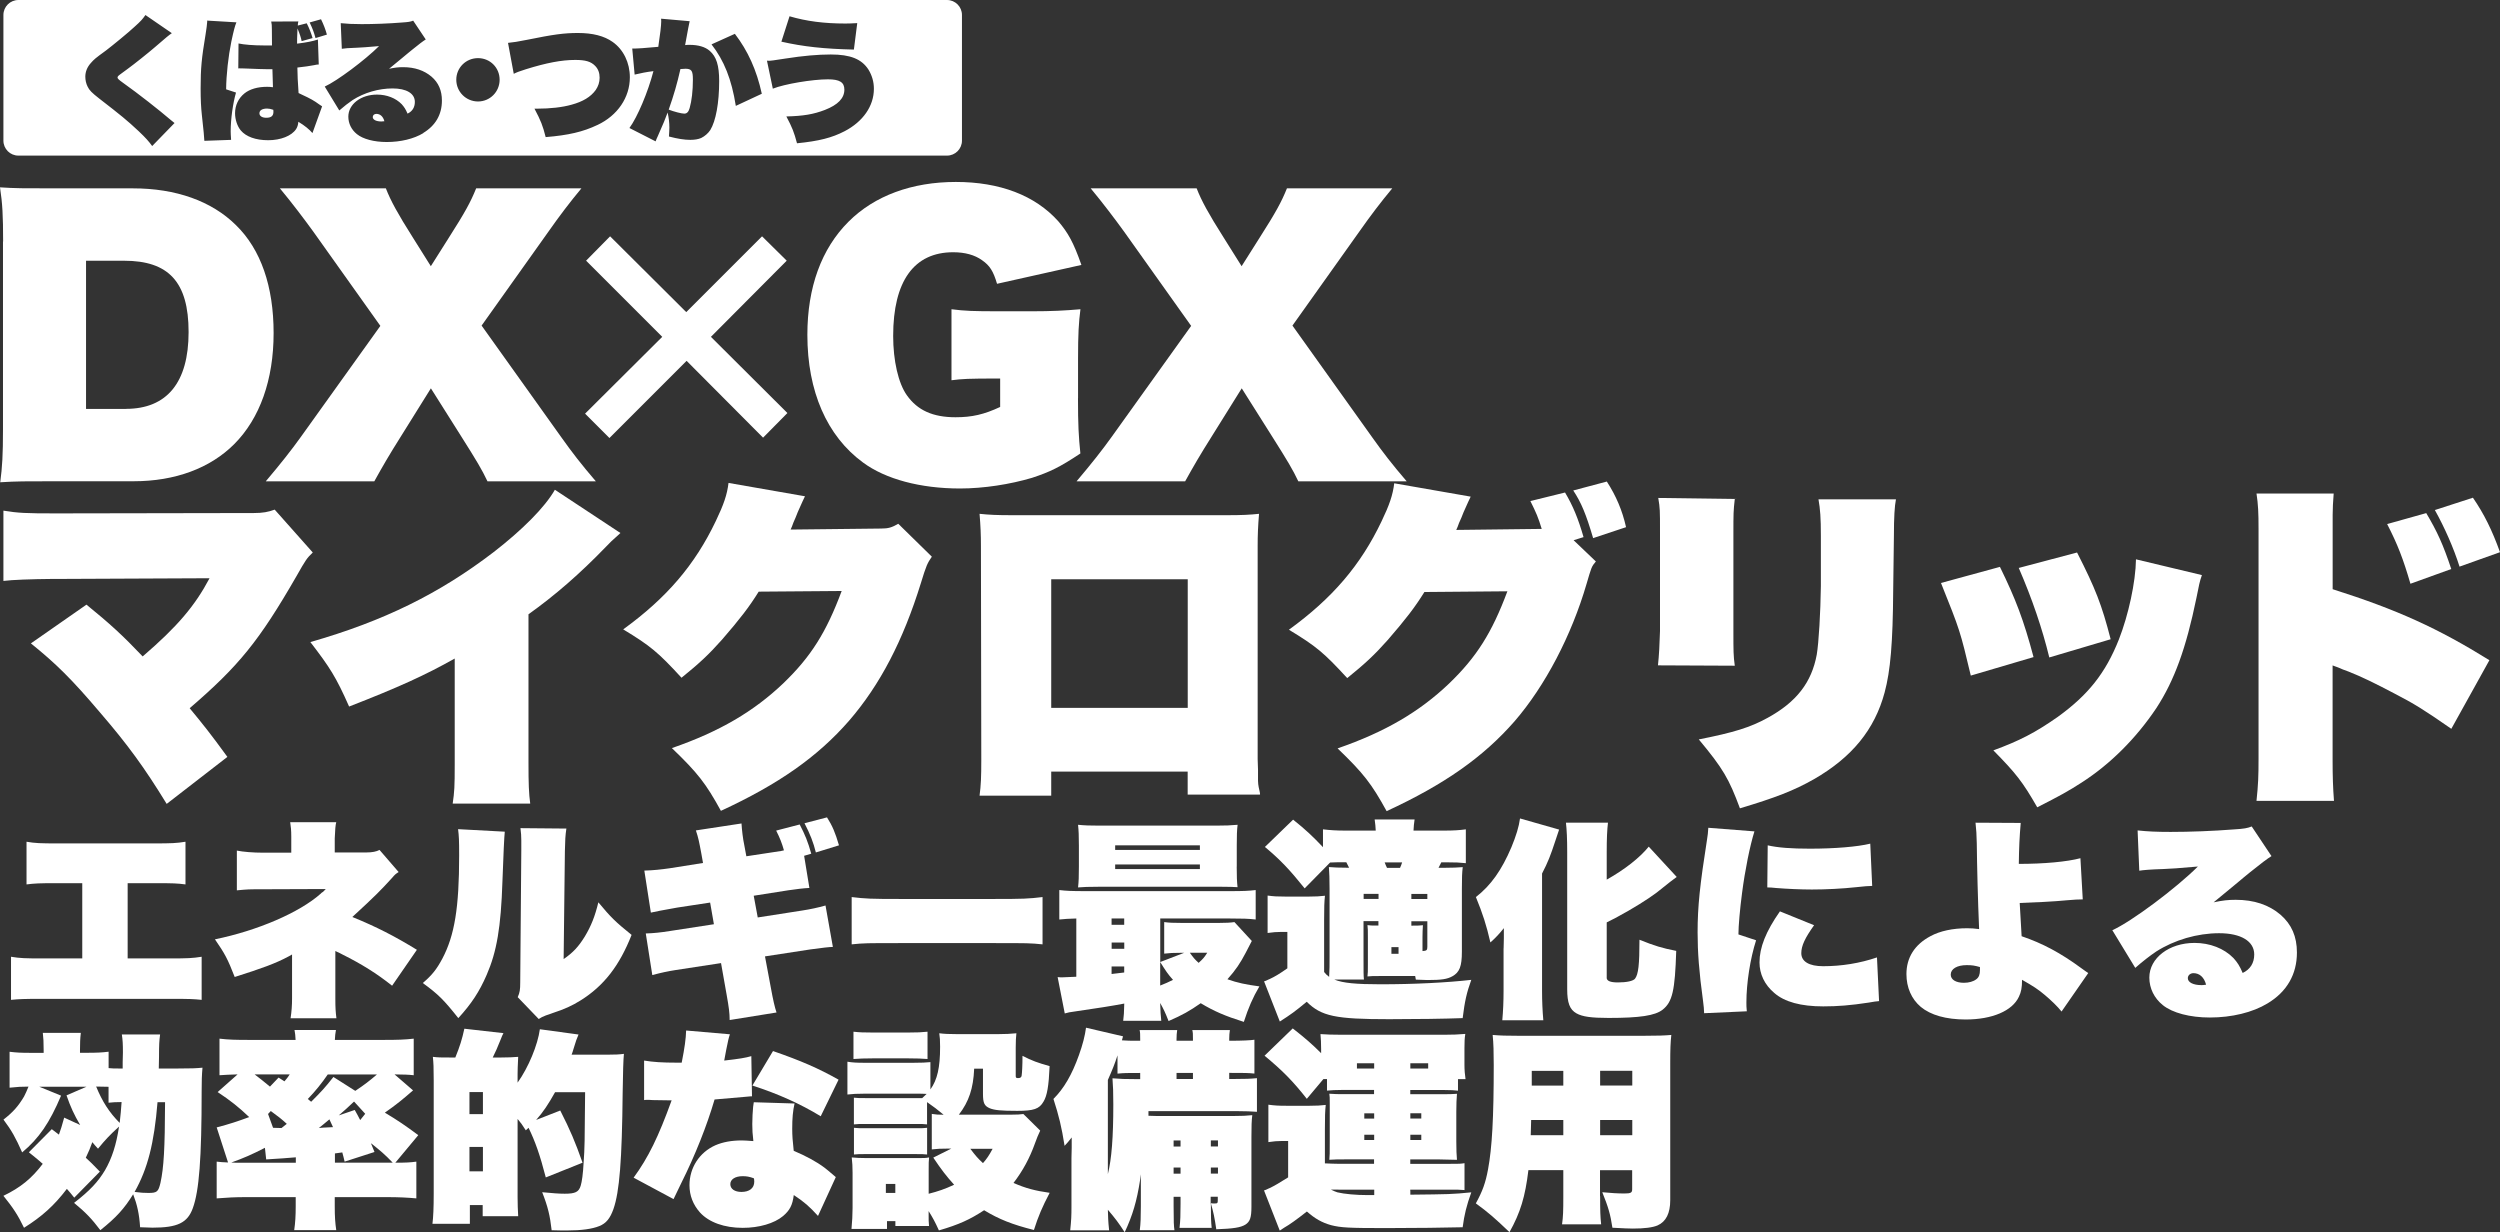
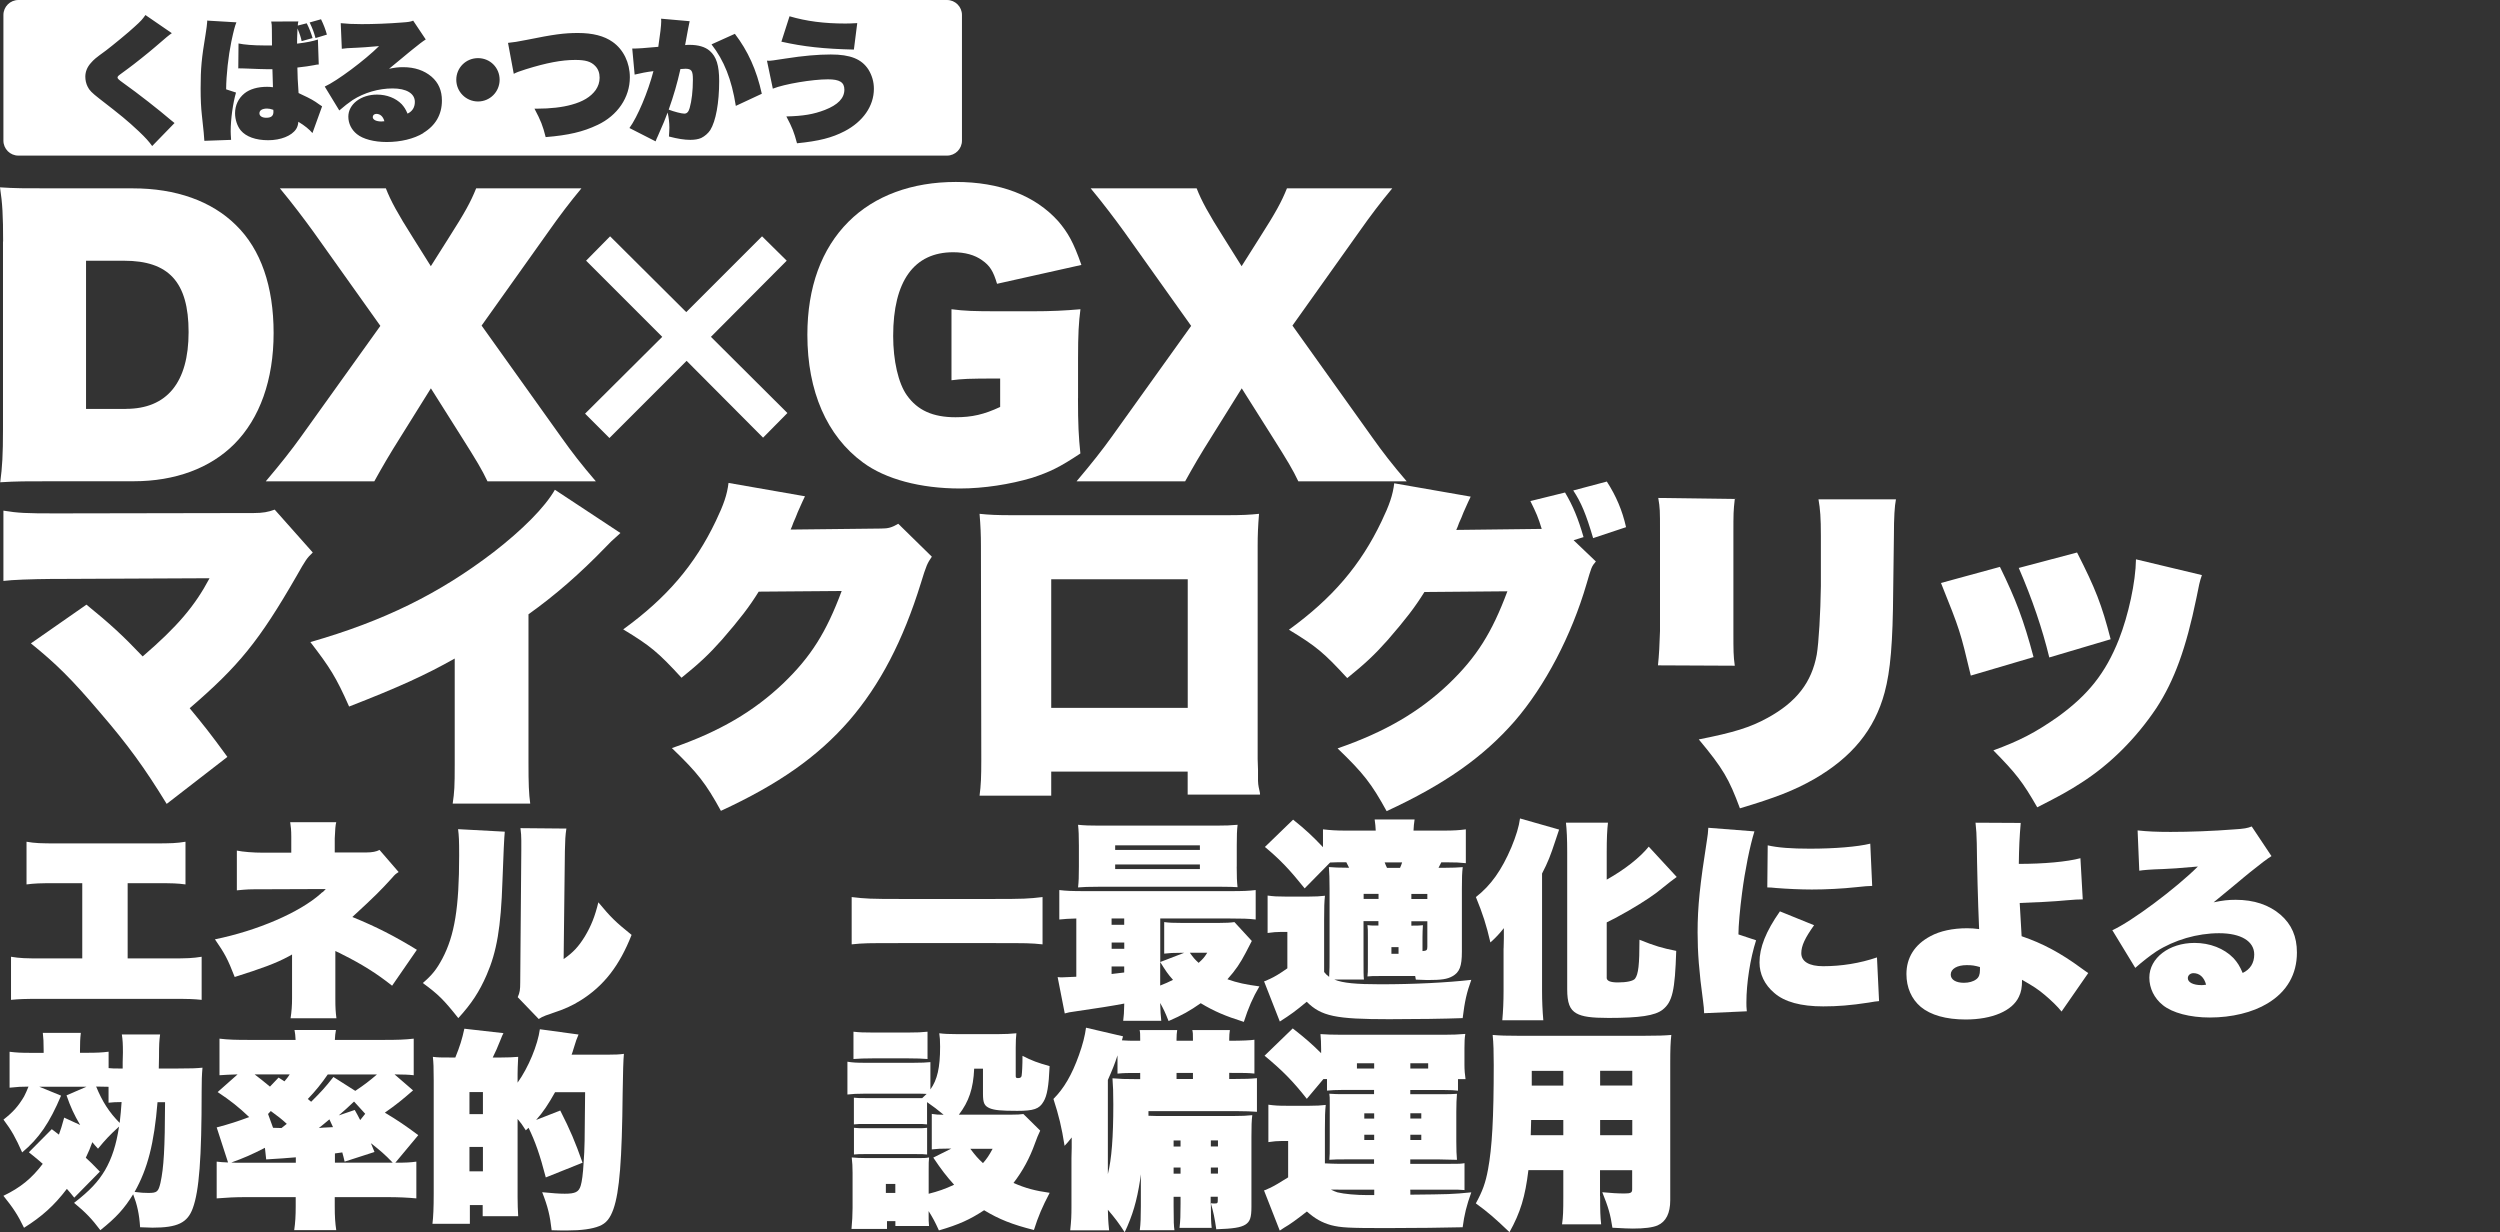
<svg xmlns="http://www.w3.org/2000/svg" id="_レイヤー_2" viewBox="0 0 417.56 205.82">
  <rect x="0" y="0" width="417.56" height="205.82" fill="#333333" stroke="none" />
  <defs>
    <style>.cls-1{fill:#fff;}</style>
  </defs>
  <g id="_006_A">
    <path class="cls-1" d="M21.32,160.08h6.99c3.09,0,3.86-.04,5.37-.28v7.2c-1.37-.14-2.04-.17-5.23-.17H7.07c-3.2,0-3.86.04-5.23.17v-7.2c1.51.25,2.28.28,5.37.28h6.53v-12.57h-4.11c-3.19,0-3.83.04-5.2.21v-7.13c1.47.25,2.28.28,5.34.28h15.87c3.05,0,3.86-.04,5.34-.28v7.13c-1.37-.18-2-.21-5.2-.21h-4.46v12.57Z" />
    <path class="cls-1" d="M48.53,170.09c.18-1.16.25-2.18.25-3.33v-7.34q-.25.14-.49.28s-.11.04-.21.11c-2.04,1.09-4.32,1.93-8.88,3.37-1.16-2.98-1.62-3.86-3.3-6.29,7.06-1.44,14.11-4.46,17.66-7.62.17-.18.21-.21.35-.28.18-.17.25-.21.39-.39l.11-.11c-.7,0-1.19,0-10.57.04-2.32,0-2.42,0-4.28.18v-6.64c1.02.21,2.74.35,4.35.35h4.74v-2.67c0-1.05-.07-1.72-.18-2.42h7.69q-.18.6-.25,2.7v2.35h5.3c.95,0,1.65-.14,2.18-.42l3.19,3.69c-.49.32-.6.39-1.16,1.05-1.76,1.93-2.67,2.88-6.57,6.46,4.04,1.65,7.06,3.2,10.78,5.48l-4.14,6c-2.56-2.04-5.09-3.62-8.32-5.23-.11-.04-.18-.11-.21-.11q-.21-.11-.35-.18t-.32-.14c-.11-.07-.14-.07-.28-.14v8.01c0,1.44.04,2.11.18,3.23h-7.65Z" />
    <path class="cls-1" d="M84.31,138.91q-.14,1.3-.39,8.29c-.25,7.69-.95,11.76-2.63,15.62-1.23,2.84-2.56,4.85-4.74,7.23-2.42-3.05-3.34-3.97-5.93-5.86,1.58-1.37,2.28-2.25,3.26-4.07,2.04-3.86,2.81-8.5,2.81-17.24,0-2.56-.04-3.27-.18-4.39l7.79.42ZM94.6,138.38c-.18,1.23-.21,1.9-.25,3.76l-.21,18.05c1.58-1.09,2.49-2.07,3.55-3.79,1.05-1.76,1.68-3.34,2.25-5.69,2.07,2.49,2.81,3.23,5.55,5.44-2,5.09-4.6,8.5-8.53,10.95-1.41.88-2.63,1.44-4.67,2.11-.35.14-.7.25-1.12.39-.6.25-.77.32-1.19.6l-3.51-3.65c.35-.77.42-1.26.42-2.46l.18-22.05v-1.65c0-.77-.04-1.23-.14-2.07l7.69.07Z" />
-     <path class="cls-1" d="M126.54,153.24l7.44-1.16c1.37-.21,2.67-.49,3.9-.84l1.23,6.92q-.77,0-3.79.42l-7.55,1.16.98,5.23q.53,2.95.95,4.14l-7.83,1.26c0-1.16-.14-2.18-.49-4.14l-.95-5.37-7.58,1.16c-1.33.21-2.32.42-3.9.84l-1.09-6.95c1.3-.04,2.35-.14,4.11-.42l7.27-1.12-.63-3.62-5.51.84q-3.55.63-4.39.84l-1.09-7.02c1.51-.04,2.77-.18,4.25-.39l5.55-.88-.28-1.58c-.39-2.07-.49-2.6-.91-3.86l7.62-1.16c.07,1.12.21,2.42.49,3.76l.32,1.72,5.79-.88.49-.11c-.35-1.23-.67-2.04-1.3-3.3l3.93-1.02c.91,1.75,1.37,2.88,1.93,4.88l-1.19.35.88,5.37c-.91.04-2.32.21-3.51.39l-5.79.91.67,3.62ZM138.13,136.52c.91,1.44,1.37,2.53,2,4.67l-3.86,1.19c-.42-1.68-.95-3.05-1.9-4.88l3.76-.98Z" />
    <path class="cls-1" d="M142.24,149.83c2.32.28,3.2.32,8.15.32h15.59c4.95,0,5.83-.04,8.15-.32v7.9c-2.11-.21-2.39-.21-8.18-.21h-15.52c-5.79,0-6.11,0-8.18.21v-7.9Z" />
    <path class="cls-1" d="M209.08,157.17c-.14.28-.77,1.51-1.02,1.97-.88,1.69-1.69,2.91-3.05,4.42,1.69.6,3.05.88,5.34,1.19-1.12,1.9-1.83,3.55-2.6,5.93-3.12-.98-4.99-1.79-7.2-3.12-1.86,1.3-3.05,1.97-5.37,2.98-.56-1.44-.84-2-1.4-3.02.04,1.37.07,2.04.18,2.98h-6.36c.11-.81.14-1.33.18-2.88q-2.74.53-8.32,1.33c-.67.07-1.12.18-1.62.32l-1.19-6.07c.35.04.53.04.77.04.32,0,.7-.04,2.35-.1v-9.73c-1.33.04-1.9.07-2.84.17v-4.92c1.16.14,2.07.18,4.32.18h24.23c2.21,0,3.05-.04,4.25-.18v4.92c-1.23-.14-2.18-.17-4.39-.17h-11.55v7.27l4-1.54h-.39c-1.44,0-2.11.04-2.95.14v-5.27c.84.11,1.47.14,2.95.14h6.18c1.12,0,1.97-.04,2.6-.14l2.91,3.16ZM206.56,144.74c0,1.69.04,2.53.14,3.44-.56-.04-1.44-.07-2.63-.07h-20.64c-1.62,0-2.56.04-3.37.11.11-.95.14-1.83.14-3.44v-3.58c0-1.62-.04-2.49-.14-3.44,1.12.11,1.97.14,3.65.14h19.35c1.68,0,2.49-.04,3.65-.14-.11.91-.14,1.76-.14,3.44v3.55ZM187.77,153.41h-2.11v1.05h2.11v-1.05ZM185.67,158.47h2.11v-1.05h-2.11v1.05ZM187.77,161.42h-2.11v1.26q.63-.07,2.11-.25v-1.02ZM186.26,141.96h14.15v-.77h-14.15v.77ZM186.26,145.16h14.15v-.77h-14.15v.77ZM193.78,164.61c.81-.32,1.37-.56,2.14-.95-.91-1.02-1.19-1.47-2.14-2.98v3.93ZM198.73,159.13c.6.84.81,1.09,1.47,1.69.74-.67.95-.91,1.44-1.69h-2.91Z" />
    <path class="cls-1" d="M222.92,163.63c1.37.56,3.58.77,7.62.77,5.72,0,11.13-.28,15.2-.74-.77,2.14-1.09,3.55-1.44,6.39-2.91.11-7.9.18-12.29.18-8.95,0-11.31-.49-13.76-2.91-1.9,1.58-2.63,2.11-4.49,3.3l-2.63-6.71c.25-.07.35-.11.77-.32.04,0,.1-.04.17-.07.84-.39,1.72-.91,2.95-1.79v-6.07h-1.23c-.63,0-1.09.04-2.07.17v-6.25c1.05.14,1.62.17,2.98.17h3.9c1.09,0,1.9-.04,2.7-.14-.11,1.05-.14,1.9-.14,4.07v8.67c.35.42.49.56.84.81.07-1.09.07-2.11.07-3.41v-11.31c0-1.72-.04-2.53-.11-3.62.91.07,1.72.11,3.09.11h.28c-.21-.42-.28-.56-.46-.91h-.32c-1.12,0-1.65,0-2.39.04l-4.25,4.32c-2.56-3.19-4.07-4.77-6.64-6.92l4.71-4.56c2.11,1.68,3.37,2.88,4.99,4.6v-2.98c1.23.14,2.21.21,3.72.21h5.09c-.04-.74-.07-1.09-.18-1.86h6.67c-.11.74-.14,1.12-.18,1.86h5.16c1.54,0,2.56-.07,3.58-.21v5.65c-1.02-.11-1.76-.14-3.12-.14h-.98c-.18.35-.25.49-.46.91h1.09c1.3,0,2.07-.04,2.95-.11-.11.98-.14,1.69-.14,3.62v10.5c0,2.46-.39,3.44-1.58,4.11-.88.49-1.83.63-4.21.63-.39,0-.95-.04-1.9-.07l-.11-.6h-5.86c-1.12,0-1.51,0-2.11.07.07-.49.07-.95.07-1.93v-4.6c0-1.16,0-1.51-.07-2.04.49.07.63.07,1.83.07v-.74h-2.49v5.9c0,2.77,0,3.09.07,3.86h-4.92ZM230.25,149.3h-2.49v.84h2.49v-.84ZM231.27,144.04c.17.46.25.6.39.91h2.18c.14-.32.21-.46.35-.91h-2.91ZM232.4,159.31h1.19v-1.12h-1.19v1.12ZM238.4,150.15v-.84h-2.67v.84h2.67ZM236.01,154.6c.84,0,1.05,0,1.65-.07-.04.74-.07,1.26-.07,2.04v2.28c.67-.04.81-.14.81-.7v-4.28h-2.67v.74h.28Z" />
    <path class="cls-1" d="M251.14,158.4c0-.07,0-.63.04-1.69v-1.69c-.63.81-1.4,1.65-2.25,2.39-.67-2.91-1.26-4.74-2.42-7.58,2.53-1.97,4.32-4.53,5.93-8.32.77-1.86,1.26-3.44,1.44-4.81l6.53,1.86q-.21.67-.67,2c-.74,2.25-1.19,3.44-2.18,5.34v19.63c0,1.65.07,3.23.21,4.88h-6.85c.14-1.58.21-3.16.21-4.88v-7.13ZM268.35,163.28c0,.56.6.81,1.9.81,1.47,0,2.56-.25,2.84-.63.56-.74.74-2.32.74-6.5,2.53,1.02,3.79,1.4,6.14,1.86-.21,6.64-.63,8.53-2.28,9.83-1.26.98-3.79,1.37-9.02,1.37-2.88,0-4.39-.21-5.37-.77-1.12-.63-1.54-1.75-1.54-4.04v-22.89c0-2.18-.07-3.69-.21-4.92h7.02c-.14,1.19-.21,2.67-.21,4.92v4.6c3.02-1.69,5.55-3.69,7.02-5.51l4.67,5.06q-.53.35-3.33,2.6c-1.47,1.12-4.21,2.81-6.39,3.97-.17.11-.21.14-1.97,1.02v9.23Z" />
    <path class="cls-1" d="M293.03,138.87c-.74,2.35-1.58,6.5-2.07,10.32-.35,2.67-.6,5.48-.6,6.88l2.95.98c-.98,3.05-1.62,7.16-1.62,10.39,0,.46,0,.81.07,1.47l-7.13.32c-.04-.77-.04-1.05-.18-2.04-.67-4.88-.91-8.18-.91-11.45,0-4.35.39-7.97,1.58-15.55.1-.63.17-1.12.21-1.93l7.69.6ZM303,154.53c-1.51,2.11-2.14,3.44-2.14,4.67,0,1.4,1.3,2.18,3.65,2.18,3.05,0,6.14-.49,8.99-1.47l.35,7.3c-.6.07-.84.07-1.75.25-3.02.46-5.13.63-7.58.63-3.72,0-6.46-.74-8.18-2.25-1.62-1.37-2.46-3.16-2.46-5.09,0-2.49,1.05-5.16,3.41-8.53l5.72,2.32ZM295.24,141.19c1.69.39,3.93.56,7.06.56,4.14,0,7.97-.32,10.08-.84l.32,7.06c-.49,0-1.44.07-2.67.21-2.28.25-5.06.39-7.41.39-1.86,0-4.21-.11-5.93-.25-.81-.07-.91-.1-1.51-.1l.07-7.02Z" />
    <path class="cls-1" d="M337.51,137.44c-.21,2.46-.28,4.07-.32,6.85,4.18,0,8.04-.35,10.29-.95l.39,6.88c-1.02,0-1.12.04-2.56.14-2.07.21-5.76.39-7.97.46,0,.14.11,2,.32,5.55,3.51,1.19,6.53,2.81,9.97,5.34.74.53.77.56,1.16.81l-4.46,6.43c-.67-.84-1.65-1.79-2.77-2.74-1.16-.98-1.93-1.48-3.83-2.56,0,1.3-.14,2.04-.53,2.84-1.09,2.35-4.46,3.79-8.88,3.79-3.3,0-5.86-.74-7.51-2.11-1.54-1.3-2.39-3.23-2.39-5.48,0-2.74,1.37-4.92,4-6.32,1.61-.88,3.76-1.33,6.14-1.33.74,0,1.16.04,2,.14-.21-4.81-.35-10.57-.39-14.29-.04-1.68-.07-2.07-.21-3.48l7.55.04ZM328.49,161.2c-1.62,0-2.67.63-2.67,1.58,0,.84.84,1.37,2.21,1.37.81,0,1.58-.21,2.07-.6.42-.32.6-.77.6-1.54v-.49c-.91-.25-1.3-.32-2.21-.32Z" />
    <path class="cls-1" d="M357.03,138.7c1.69.18,3.16.25,5.51.25,3.16,0,7.09-.14,10.6-.42,1.69-.1,2.25-.21,2.95-.49l3.3,4.95q-.98.6-3.58,2.7c-.67.56-1.05.84-2.67,2.21-.63.53-1.79,1.47-3.41,2.81,1.54-.32,2.39-.42,3.69-.42,3.05,0,5.55.84,7.48,2.49,1.86,1.62,2.74,3.65,2.74,6.32,0,3.65-1.69,6.57-4.92,8.5-2.49,1.51-5.97,2.35-9.62,2.35-3.33,0-6.25-.77-7.86-2.07-1.44-1.16-2.25-2.81-2.25-4.6,0-3.26,3.3-5.79,7.55-5.79,2.56,0,4.92.91,6.5,2.53.67.74,1.05,1.33,1.54,2.49,1.26-.6,1.93-1.65,1.93-3.09,0-2.21-2.21-3.55-5.86-3.55s-7.48,1.12-10.5,3.05c-1.05.7-2.32,1.69-3.51,2.74l-3.83-6.29c3.2-1.44,10.57-6.95,14.29-10.64-3.69.32-4.21.35-5.79.42-2.21.07-3.34.17-4,.28l-.28-6.74ZM366.37,162.54c-.53,0-.95.35-.95.84,0,.7.91,1.16,2.28,1.16.21,0,.25,0,.77-.07-.32-1.23-1.09-1.93-2.11-1.93Z" />
    <path class="cls-1" d="M6.51,181.49l3.69,1.51c-1.93,4.56-3.69,7.13-6.5,9.48-1.09-2.46-1.75-3.65-3.12-5.48,1.58-1.23,2.46-2.21,3.44-3.86.28-.56.46-.95.74-1.65-1.09,0-1.9.04-3.16.18v-6c1.16.14,1.9.18,3.44.18h2.25v-.39c0-1.47-.04-2.07-.14-2.95h6.35c-.11.91-.14,1.69-.14,2.91v.42h1.23c1.58,0,2.42-.04,3.55-.18v2.74c.6.07.91.07,2.35.07v-1.09q.04-.91.04-1.58c0-1.4-.04-2.11-.18-3.02h6.39c-.14,1.05-.18,1.69-.18,3.72q0,.39-.04,1.97h2.95c2.6,0,3.3-.04,4.35-.14-.11,1.23-.14,2.25-.14,3.93,0,11.24-.42,16.64-1.47,19.52-.88,2.46-2.56,3.27-6.74,3.27-.46,0-1.02-.04-2.07-.07-.14-2.21-.49-3.76-1.16-5.51-1.47,2.39-2.84,3.9-5.48,6-1.4-1.86-2.46-2.98-4.39-4.56,2.67-2.07,4-3.51,5.16-5.44,1.16-2,1.9-4.28,2.35-7.3-1.51,1.37-2.28,2.18-3.51,3.69-.46-.49-.6-.67-.95-1.09-.32.91-.63,1.65-1.09,2.6.74.67,1.12,1.05,2.35,2.32l-4.28,4.35c-.56-.7-.77-.95-1.23-1.47-2.14,2.81-4.18,4.63-7.16,6.5-1.05-2.18-1.83-3.34-3.44-5.34,2.84-1.37,4.71-2.88,6.57-5.34-.63-.56-1.09-.95-2.32-1.93l3.83-3.86,1.19.91c.32-.88.49-1.41.88-2.84l2.67,1.23c-1.02-1.72-1.61-3.02-2.28-4.95l3.34-1.44h-7.93ZM18.13,181.52q-.88-.04-2.07-.04c1.02,2.49,2.18,4.32,3.93,6.07.14-1.3.25-2.28.32-3.48-.91,0-1.51.04-2.18.11v-2.67ZM26.31,184.09c-.56,6.88-1.65,11.13-3.83,14.99,1.02.14,1.62.17,2.32.17,1.44,0,1.65-.21,2-1.68.56-2.56.74-5.69.77-13.48h-1.26Z" />
    <path class="cls-1" d="M36.21,188.3c2.14-.56,3.51-1.02,5.41-1.72-1.72-1.65-3.2-2.81-5.27-4.18l3.33-2.95c-1.33.04-2.07.07-3.02.14v-6.11c1.51.18,2.7.21,4.99.21h7.72c-.04-.74-.07-1.09-.18-1.65h6.92c-.11.56-.14.95-.18,1.65h8.11c2.39,0,3.58-.04,5.06-.21v6.11c-1.02-.11-1.4-.11-3.2-.14l3.09,2.67c-1.76,1.54-2.81,2.39-4.71,3.72,2.11,1.26,3.51,2.21,5.58,3.76l-3.83,4.6c1.76,0,2.53-.04,3.51-.18v6.14c-1.51-.14-3.02-.21-4.92-.21h-8.71v1.51c0,1.75.07,2.77.25,4h-7.02c.18-1.26.25-2.35.25-4v-1.51h-8.32c-1.79,0-3.12.07-4.88.21v-6.14c.6.07,1.02.11,1.9.14l-1.9-5.86ZM44.25,191.71c-2.11,1.09-3.55,1.72-5.62,2.46.63.04.91.04,1.72.04h9.06v-.91c-1.69.14-2.53.21-4.95.35l-.21-1.93ZM42.53,179.45c.91.7,1.37,1.05,2.56,2.04l1.44-1.51c.49.32.63.39.98.63.42-.49.56-.67.88-1.16h-5.86ZM45.62,188.37q.46,0,1.4.04l.88-.7c-.88-.81-1.37-1.19-2.67-2.14l-.46.49.84,2.32ZM54.75,179.45c-.98,1.44-2.11,2.84-3.34,4.11q.28.25.56.46c1.72-1.72,2.25-2.28,3.72-4.14l3.65,2.32c1.44-.95,2.39-1.68,3.62-2.74h-8.22ZM53.27,188.4c.18-.04.95-.07,2.35-.14q-.21-.49-.6-1.3c-.98.81-1.12.95-1.76,1.44ZM65.6,194.2c-1.33-1.4-2.14-2.07-3.65-3.26.18.46.32.74.6,1.47l-4.99,1.61c-.17-.7-.21-.91-.39-1.54l-1.23.17v1.54h9.66ZM59.14,183.98c-.95.91-1.65,1.54-2.56,2.32l2.67-.91c.46.81.6,1.09.91,1.69l.84-1.05-1.86-2.04Z" />
    <path class="cls-1" d="M93.58,185.49c1.69,3.33,2.46,5.16,3.72,8.71l-6.14,2.46c-.98-3.79-1.79-6.07-2.88-8.29l-.46.42c-.6-.95-.81-1.23-1.37-1.9v13.06c0,1.16.04,2.07.1,3.19h-5.93v-1.86h-2.14v3.12h-6.25c.14-1.12.21-2.7.21-4.99v-18.96c0-2.32-.04-2.84-.14-3.93.91.11,1.3.11,2.98.11h.77c.77-1.9,1.12-3.02,1.51-4.81l6.53.74c-.18.35-.28.56-.42.95-.56,1.4-.91,2.21-1.37,3.12h1.37c1.19,0,1.93-.04,2.88-.11-.07,1.47-.1,2.18-.1,2.91v1.4c1.83-2.56,3.37-6.32,3.72-8.92l6.46.88c-.28.63-.46,1.12-.88,2.53-.07.28-.14.46-.28.84h5.86c1.51,0,2.11-.04,2.88-.14q-.14,1.33-.21,6.5c-.11,11.27-.53,16.54-1.54,19.42-.56,1.58-1.23,2.39-2.35,2.84-1.19.49-3.02.74-5.41.74-.63,0-1.44,0-2.56-.04-.28-2.46-.63-3.93-1.58-6.35,1.86.17,2.74.25,3.76.25,1.76,0,2.35-.28,2.67-1.33.21-.67.39-2,.49-3.86.18-2.56.18-3.19.25-11.76h-5.02c-1.12,2-2,3.33-3.16,4.63l4.04-1.58ZM78.41,186.09h2.25v-3.69h-2.25v3.69ZM78.41,195.64h2.25v-4.07h-2.25v4.07Z" />
-     <path class="cls-1" d="M121.91,172.75c-.25.77-.28.98-.6,2.53-.11.63-.18.95-.35,1.86,2.49-.28,3.58-.46,4.53-.74l.11,6.71h-.18c-.17,0-.46.04-.77.07q-.77.07-5.3.46c-1.26,4.32-3.23,9.3-5.55,13.94q-1.02,2.07-1.3,2.7l-6.67-3.58c2.46-3.37,4.14-6.81,6.35-12.92h-.56c-.25,0-.63,0-2.63-.04-.46-.04-.74-.04-.88-.04-.11,0-.28,0-.53.04v-6.6c1.51.25,3.05.35,5.44.35h.84c.49-2.49.7-3.97.74-5.37l7.3.63ZM136.62,203.08c-1.4-1.54-2.28-2.32-4.04-3.48-.21,1.69-.67,2.56-1.79,3.51-1.47,1.23-4,1.97-6.74,1.97-3.05,0-5.62-.91-7.13-2.56-1.16-1.3-1.76-2.84-1.76-4.56,0-2.91,1.65-5.48,4.32-6.67,1.23-.53,2.67-.81,4.42-.81.35,0,1.05.04,1.93.11-.14-1.19-.18-1.86-.18-2.84s.07-2.14.14-2.88q.07-.42.11-.77l6.81.21c-.28,1.23-.39,2.46-.39,4.21,0,1.16.07,2.04.25,3.69,2.07.88,3.76,1.79,5.13,2.81.14.11.81.63,1.9,1.58l-2.98,6.5ZM124.05,196.45c-1.26,0-2.07.53-2.07,1.33s.74,1.3,1.86,1.3c1.33,0,2.14-.63,2.14-1.72,0-.25-.04-.56-.07-.56-.77-.28-1.23-.35-1.86-.35ZM137.08,186.44c-3.41-2.07-7.06-3.72-11.41-5.13l3.44-5.76c4.67,1.62,7.58,2.88,10.95,4.78l-2.98,6.11Z" />
    <path class="cls-1" d="M155.61,186.05c.74.11,1.09.14,2,.14-.91-.77-1.79-1.44-2.77-2.11v3.72c-.6-.07-.84-.07-1.86-.07h-8.39c-1.05,0-1.3,0-1.97.07v-4.46c.63.07.95.07,1.97.07h9.44c.35-.32.42-.39.74-.7-.56-.04-.95-.04-2.21-.04h-8.18c-1.26,0-1.97.04-2.84.14v-5.48c.84.14,1.54.18,2.84.18h8.18c1.44,0,2.04-.04,2.84-.11v4.56c1.16-1.62,1.62-3.65,1.62-7.13,0-1.05-.04-1.62-.14-2.25.88.11,1.62.14,2.77.14h7.23c1.12,0,1.83-.04,2.88-.14-.07.63-.11,1.33-.11,2.39v4.78c0,.25.11.32.39.32.39,0,.56-.14.6-.42.07-.49.14-1.69.14-3.3,1.58.81,2.53,1.16,4.53,1.72-.14,3.33-.42,4.95-1.02,5.93-.7,1.23-1.65,1.54-4.39,1.54s-3.76-.11-4.56-.42c-.91-.39-1.16-.84-1.16-2.42v-4.21h-1.47c-.14,3.3-.88,5.51-2.56,7.69h8.57c1.19,0,1.72-.04,2.21-.11l2.81,2.77c-.39.81-.53,1.19-.88,2.14-.88,2.46-2.04,4.6-3.58,6.6,2,.88,3.58,1.3,6.04,1.65-1.23,2.35-1.9,3.9-2.63,6.21-3.62-.91-5.83-1.79-8.32-3.3-2.35,1.54-4.18,2.39-7.55,3.37-.67-1.47-.98-2.04-1.72-3.23,0,1.58,0,1.86.07,2.49h-5.62v-.81h-1.4v1.3h-5.93c.11-1.16.18-2.42.18-3.48v-5.9c0-1.05-.04-1.65-.14-2.56.81.07,1.37.11,2.56.11h8.32c1.16,0,1.47,0,2.04-.11-.07.6-.07.95-.07,2.21v3.86c1.54-.39,2.77-.81,4.25-1.51-1.3-1.44-2.11-2.49-3.48-4.53l3.02-1.51h-.32c-1.44,0-2.11.04-2.95.14v-5.97ZM142.55,172.32c1.05.11,1.58.14,3.34.14h5.69c1.76,0,2.28-.04,3.34-.14v4.56c-.98-.07-1.72-.11-3.34-.11h-5.69c-1.54,0-2.32.04-3.34.11v-4.56ZM142.62,188.37c.63.07.95.07,1.97.07h8.36c1.09,0,1.37,0,1.9-.07v4.46c-.56-.07-.88-.07-2-.07h-8.32c-.98,0-1.26,0-1.9.07v-4.46ZM147.96,199.25h1.58v-1.51h-1.58v1.51ZM162.07,191.88c.84,1.12,1.3,1.65,2.11,2.39.7-.81.98-1.23,1.61-2.39h-3.72Z" />
    <path class="cls-1" d="M202.24,201.08c0,2.25.04,3.05.14,4h-5.37c.14-1.19.17-2.18.17-4v-1.19h-1.16v1.58c0,2.74.04,3.26.14,4h-5.79c.14-1.09.18-2.25.18-4v-5.34c-.07.42-.11.81-.14,1.02-.53,3.44-1.23,5.83-2.56,8.67-1.02-1.58-1.58-2.32-2.81-3.76.04,1.3.04,1.83.21,3.44h-6.5c.18-1.72.21-2.42.21-3.97v-8.11s0-.6.04-1.68v-1.76c-.42.56-.77.95-1.19,1.4-.49-3.12-.95-5.02-1.86-7.83,1.75-1.75,3.09-4.04,4.25-7.3.63-1.75,1.02-3.26,1.19-4.6l6.18,1.44q-.11.39-.18.67c.95.07,1.19.07,3.05.07v-.25c0-.84,0-1.12-.1-1.54h6.28c-.07.46-.11.91-.11,1.51v.28h2.74v-.25c0-.84,0-1.12-.11-1.54h6.28c-.07.46-.11.91-.11,1.51v.28h.35c1.65,0,3.3-.07,3.86-.17v5.65c-1.19-.11-1.54-.11-3.86-.11h-.35v1.02h.63c2.18,0,2.95-.04,4-.14v5.62c-.98-.07-1.9-.11-3.16-.11h-14.96v.77c1.05.04,1.3.04,2.63.04h11.55c1.47,0,2.21-.04,3.16-.14-.11.91-.14,1.83-.14,3.62v11.69c0,1.83-.25,2.49-1.02,2.98-.81.49-2.04.67-4.85.77-.28-1.9-.46-2.81-.91-4.35.21.04.42.04.67.04.46,0,.49-.07.49-.63v-.49h-1.19v1.19ZM190.44,179.21c-2.28,0-2.6,0-3.79.11v-3.05c-.46,1.44-.88,2.46-1.61,4.11v15.73c.63-2.56.91-6.14.91-11.66,0-2.14-.04-2.91-.14-4.35,1.4.11,1.97.14,4,.14h.63v-1.02ZM197.18,190.48h-1.16v1.02h1.16v-1.02ZM197.18,195.01h-1.16v1.02h1.16v-1.02ZM196.51,180.22h2.74v-1.02h-2.74v1.02ZM203.43,191.49v-1.02h-1.19v1.02h1.19ZM203.43,196.02v-1.02h-1.19v1.02h1.19Z" />
    <path class="cls-1" d="M235.56,198.94v.6c6.46-.07,6.99-.07,10.18-.39-.81,2.28-1.16,3.72-1.44,5.83-2.63.07-8.11.14-12.78.14-6.25,0-7.55-.07-9.2-.49-1.51-.42-2.7-1.09-4.04-2.28-1.65,1.3-2.91,2.21-3.79,2.7-.18.11-.49.32-.74.49l-2.63-6.71c.25-.07.35-.11.77-.32.04,0,.1-.03.17-.07.74-.35,1.58-.84,3.09-1.79v-6.07h-1.23c-.63,0-1.09.04-2.07.18v-6.25c1.05.14,1.61.18,2.98.18h3.9c1.09,0,1.9-.04,2.7-.14-.11,1.05-.14,1.9-.14,4.07v5.69c1.02.04,1.54.07,2.14.07h6.07v-.74h-4.49c-1.58,0-1.93,0-2.98.07.07-.74.07-1.05.07-3.02v-6.5c0-.84,0-1.02-.07-1.51.95.07,1.26.07,2.98.07h4.49v-.7h-5.44c-1.02,0-1.58.04-2.42.11v-1.93h-.6l-2.77,3.3c-2.32-2.95-4.04-4.7-7.06-7.2l4.71-4.56c2.07,1.62,3.2,2.6,4.74,4.14v-.7c0-.95-.04-1.76-.11-2.49,1.02.07,1.93.11,3.58.11h17.1c1.41,0,2.35-.04,3.51-.14-.11.7-.14,1.3-.14,2.39v2.74c0,.91.07,1.69.18,2.42h-1.26v1.93c-.63-.07-1.12-.11-2.32-.11h-5.65v.7h4.78c1.86,0,2.21,0,3.02-.07-.07.98-.11,1.58-.11,3.02v4.99c0,1.44.04,2.14.11,3.02q-2-.07-3.02-.07h-4.78v.74h6.64c1.54,0,1.76,0,2.42-.11v4.49c-.84-.07-1.09-.07-2.7-.07h-6.36v.25ZM223.55,198.69h-1.26c.49.25.77.35,1.09.46,1.16.28,3.12.46,5.06.46h1.09v-.91h-5.97ZM226.64,177.59v.88h2.88v-.88h-2.88ZM227.87,185.95v.88h1.65v-.88h-1.65ZM227.87,189.53v.88h1.65v-.88h-1.65ZM235.56,178.47h2.98v-.88h-2.98v.88ZM235.56,186.82h1.83v-.88h-1.83v.88ZM235.56,190.41h1.83v-.88h-1.83v.88Z" />
    <path class="cls-1" d="M267.26,199.78c0,2.49.03,3.44.17,4.71h-6.53c.18-1.3.21-2.18.21-4.63v-4.42h-5.83c-.53,4.42-1.33,7.09-3.16,10.36-2.46-2.35-3.51-3.27-5.62-4.81,1.12-2.04,1.62-3.41,2.04-5.69.67-3.62.95-8.5.95-17.42,0-2.14-.04-3.62-.18-5.02,1.33.11,2.25.14,4.28.14h21c2.32,0,3.37-.04,4.56-.14-.14,1.33-.18,2.32-.18,4.81v22.79c0,2.18-.7,3.58-2.11,4.21-.81.35-2.21.53-4.14.53-.77,0-1.4-.04-3.41-.14-.32-2.21-.7-3.48-1.69-5.93,1.47.14,2.6.21,3.69.21s1.3-.14,1.3-.7v-3.19h-5.37v4.35ZM255.74,187.07l-.07,2.53h5.44v-2.53h-5.37ZM261.11,178.86h-5.27v2.46h5.27v-2.46ZM272.63,181.31v-2.46h-5.37v2.46h5.37ZM267.26,189.6h5.37v-2.53h-5.37v2.53Z" />
    <path class="cls-1" d="M.52,40.34c0-4.35-.11-6.36-.52-9.05,2.58.17,3.78.17,9.22.17h13c7.16,0,13.12,2.12,17.18,6.13,4.18,4.07,6.3,10.25,6.3,18.04s-2.29,14.26-6.59,18.56c-4.01,4.01-9.85,6.19-16.78,6.19h-13.12c-4.98,0-6.42,0-9.17.17.34-2.58.46-4.58.46-8.88v-31.33ZM21.02,68.29c6.87,0,10.48-4.41,10.48-12.83s-3.38-11.91-10.77-11.91h-6.36v24.75h6.64Z" />
    <path class="cls-1" d="M44.4,80.38c2.52-2.98,4.24-5.16,5.84-7.39l13.29-18.56-11.17-15.7c-1.49-2.06-3.61-4.87-5.61-7.27h17.7c.8,2.06,1.95,4.18,4.53,8.25l2.98,4.75,3.04-4.81c2.63-4.12,3.61-5.9,4.53-8.19h17.58c-1.95,2.35-3.61,4.53-5.5,7.22l-11.17,15.7,13.29,18.62c1.83,2.58,3.38,4.58,5.79,7.39h-18.1c-.92-1.95-1.78-3.38-4.35-7.45l-5.1-8.08-5.04,8.08c-1.95,3.09-3.04,4.98-4.41,7.45h-18.1Z" />
    <path class="cls-1" d="M131.52,68.98l-4.07,4.12-12.77-12.83-12.89,12.89-4.07-4.07,12.89-12.83-12.72-12.72,4.01-4.07,12.72,12.66,12.66-12.66,4.12,4.07-12.66,12.72,12.77,12.72Z" />
    <path class="cls-1" d="M180.05,66.52c0,4.35.11,6.47.4,9.22-3.44,2.29-5.1,3.09-8.08,4.07-3.67,1.09-8.08,1.78-12.03,1.78-6.59,0-12.43-1.55-16.21-4.35-6.01-4.41-9.28-11.86-9.28-21.31,0-7.96,2.35-14.38,6.87-18.9,4.35-4.35,10.6-6.64,17.93-6.64s13.23,2.23,17.13,6.59c1.6,1.89,2.52,3.49,3.84,7.27l-14.09,3.15c-.63-2.12-1.2-3.04-2.52-3.95-1.2-.86-2.81-1.32-4.81-1.32-6.53,0-10.02,4.81-10.02,13.98,0,4.12.86,7.91,2.29,9.91,1.78,2.52,4.35,3.67,8.13,3.67,2.75,0,4.75-.46,7.45-1.72v-4.75c-5.61,0-6.24.06-8.13.29v-11.86c2.29.29,3.61.34,7.96.34h5.56c3.15,0,5.38-.11,8.02-.34-.29,2.23-.4,4.18-.4,8.19v6.7Z" />
    <path class="cls-1" d="M179.82,80.38c2.52-2.98,4.24-5.16,5.84-7.39l13.29-18.56-11.17-15.7c-1.49-2.06-3.61-4.87-5.61-7.27h17.7c.8,2.06,1.95,4.18,4.53,8.25l2.98,4.75,3.04-4.81c2.63-4.12,3.61-5.9,4.53-8.19h17.59c-1.95,2.35-3.61,4.53-5.5,7.22l-11.17,15.7,13.29,18.62c1.83,2.58,3.38,4.58,5.79,7.39h-18.1c-.92-1.95-1.78-3.38-4.35-7.45l-5.1-8.08-5.04,8.08c-1.95,3.09-3.04,4.98-4.41,7.45h-18.1Z" />
    <path class="cls-1" d="M9.11,96.69q-6.3.06-8.54.34v-11.74c2.46.4,3.72.46,8.71.46l33.11-.06c1.49,0,2.41-.17,3.49-.57l6.36,7.16c-.97.92-1.2,1.26-2.69,3.9-6.3,10.94-9.68,15.06-17.87,22.11,2.23,2.69,3.55,4.35,6.3,8.13l-10.14,7.85c-3.72-6.07-6.47-9.85-11.11-15.24-4.81-5.67-7.39-8.19-11.57-11.57l9.28-6.47c3.95,3.21,6.07,5.16,9.39,8.65,5.79-4.98,8.71-8.42,11.17-13.06l-25.89.12Z" />
    <path class="cls-1" d="M103.63,89.02c-.34.34-.57.52-.75.69q-.74.63-1.55,1.49c-4.53,4.7-8.65,8.25-13.06,11.4v24.75c0,3.61.06,5.16.29,6.87h-12.95c.29-2,.34-2.75.34-6.59v-17.64c-4.87,2.75-9.39,4.81-17.64,8.02-2.18-4.93-3.21-6.53-6.47-10.77,12.2-3.49,21.54-8.08,30.59-15.01,4.75-3.67,8.59-7.5,10.25-10.43l10.94,7.22Z" />
    <path class="cls-1" d="M134.45,82.89c-.17.34-.57,1.2-1.2,2.63-.23.57-.46,1.2-.74,1.78q-.23.69-.46,1.15l15.12-.17c1.2,0,1.78-.17,2.86-.8l5.61,5.5c-.75,1.09-.92,1.43-1.83,4.41-2.98,9.62-6.82,17.01-12.03,23.03-5.21,5.96-11.69,10.54-21.37,15.01-2.52-4.58-3.84-6.3-8.19-10.48,7.96-2.75,13.69-6.13,18.62-10.83,4.58-4.41,7.16-8.48,9.74-15.41l-13.86.11c-1.6,2.58-3.15,4.58-6.13,8.02-2.18,2.46-3.78,3.95-6.76,6.36-3.95-4.3-5.21-5.33-9.74-8.08,7.27-5.27,11.97-10.77,15.47-18.1,1.32-2.75,1.89-4.41,2.12-6.36l12.77,2.23Z" />
    <path class="cls-1" d="M175.58,128.89v4.01h-11.97c.23-1.72.29-3.15.29-5.96l-.06-35.74c0-1.89-.06-3.32-.23-5.38,1.6.17,2.92.23,5.44.23h35.86c2.46,0,3.78-.06,5.38-.23-.17,2.06-.23,3.55-.23,5.38v35.57l.06,1.83v1.83c0,.4.06.69.11,1.03.11.52.23.97.23,1.2,0,0,0,.06-.06.06h-12.03v-3.84h-22.8ZM198.38,96.75h-22.8v21.48h22.8v-21.48Z" />
    <path class="cls-1" d="M257.5,88.33c-.57-1.89-.92-2.69-1.89-4.64l5.79-1.43c1.32,2.23,2.18,4.3,3.09,7.45l-1.66.52,3.72,3.55c-.74.86-.74.97-1.55,3.72-2.52,8.65-6.93,17.07-12.03,22.97-5.21,5.96-11.69,10.54-21.37,15.01-2.52-4.58-3.84-6.3-8.19-10.48,7.96-2.75,13.69-6.13,18.62-10.83,4.58-4.41,7.16-8.48,9.74-15.41l-13.86.12c-1.6,2.58-3.15,4.58-6.13,8.02-2.18,2.46-3.78,3.95-6.76,6.36-3.95-4.3-5.21-5.33-9.74-8.08,7.27-5.27,11.97-10.77,15.47-18.1,1.32-2.75,1.89-4.41,2.12-6.36l12.77,2.23c-.17.34-.57,1.2-1.2,2.63-.23.57-.46,1.2-.75,1.78q-.23.69-.46,1.15l14.26-.17ZM268.38,80.43c1.55,2.41,2.58,4.81,3.21,7.62l-5.5,1.83c-1.2-4.07-2-5.96-3.32-7.96l5.61-1.49Z" />
    <path class="cls-1" d="M289.75,83.35c-.23,2-.23,2.46-.23,5.79v16.38c0,3.21,0,4.01.23,5.67l-12.83-.06c.17-1.55.29-3.72.34-5.73v-16.5c0-3.78,0-3.95-.29-5.73l12.77.17ZM316.67,83.4q-.34,1.66-.34,5.96l-.12,9.22c-.06,8.82-.46,13.46-1.43,17.07-1.66,6.19-5.44,10.83-11.8,14.49-3.32,1.89-6.42,3.09-12.37,4.87-1.83-4.93-2.81-6.64-6.87-11.51,5.84-1.15,8.59-2,11.51-3.61,4.81-2.64,7.33-5.9,8.19-10.54.34-2,.63-7.05.69-11.46v-8.36c0-3.09-.11-4.47-.4-6.13h12.95Z" />
    <path class="cls-1" d="M334.04,94.69c2.63,5.38,3.95,8.82,5.61,15.06l-10.48,3.09c-1.78-7.45-1.78-7.5-4.98-15.47l9.85-2.69ZM367.77,96.06c-.4,1.15-.46,1.55-.92,3.84-1.72,8.36-3.67,13.75-6.7,18.39-3.38,5.04-7.68,9.34-12.49,12.43-2.12,1.37-3.67,2.23-7.39,4.12-2.46-4.3-3.61-5.73-7.33-9.51,4.35-1.6,6.93-2.92,10.71-5.56,5.1-3.67,8.02-7.33,10.25-12.95,1.6-4.07,2.81-9.62,2.86-13.4l11,2.63ZM346.92,92.28c3.09,6.07,4.12,8.71,5.61,14.49l-10.25,3.04c-1.15-4.75-2.86-9.79-5.1-14.95l9.74-2.58Z" />
-     <path class="cls-1" d="M376.89,133.75c.29-2.75.34-4.12.34-6.99v-38.49c0-2.58-.06-4.01-.34-5.84h12.89c-.11,1.55-.17,2.35-.17,3.55v12.43c10.83,3.44,17.59,6.53,26.18,11.86l-6.36,11.46c-4.7-3.26-6.19-4.18-9.51-5.9-3.26-1.72-5.5-2.81-7.68-3.67-.17-.06-.74-.29-.92-.34q-.4-.17-.8-.34c-.29-.11-.34-.11-.63-.23l-.29-.11v15.87c0,2.52.06,4.58.23,6.76h-12.95ZM405.24,85.7c1.83,3.09,2.81,5.21,4.18,9.34l-6.82,2.46c-1.2-4.12-2.12-6.53-3.89-9.97l6.53-1.83ZM413.03,83.12c1.89,2.75,3.21,5.44,4.53,9.11l-6.76,2.41c-.97-3.09-2.52-6.59-4.12-9.45l6.36-2.06Z" />
    <path class="cls-1" d="M62.86,19.02c-.34,0-.6.22-.6.53,0,.45.58.74,1.45.74.13,0,.16,0,.49-.04-.2-.78-.69-1.23-1.34-1.23Z" />
    <path class="cls-1" d="M114.41,11.49c-.11,0-.22,0-.76.04-.58,2.54-1.07,4.24-1.96,6.78.85.33,2.12.67,2.61.67.42,0,.71-.29.89-.94.34-1.18.54-2.88.54-4.73,0-1.52-.22-1.83-1.32-1.83Z" />
    <path class="cls-1" d="M44.65,18.13c-.85,0-1.32.29-1.32.8,0,.45.45.74,1.14.74.83,0,1.2-.31,1.2-1,0-.07-.02-.33-.02-.33-.49-.16-.69-.2-1-.2Z" />
    <path class="cls-1" d="M158.17,0H3.08C1.69,0,.57,1.12.57,2.5v20.99c0,1.38,1.12,2.5,2.5,2.5h155.1c1.38,0,2.5-1.12,2.5-2.5V2.5c0-1.38-1.12-2.5-2.5-2.5ZM131.88,2.72c2.81.83,5.78,1.21,9.32,1.21.6,0,1.05-.02,1.98-.07l-.56,4.42c-4.95-.11-8.43-.49-12.11-1.32l1.36-4.24ZM53.62,3.22c.42.85.76,1.74.98,2.56l-1.9.58c-.29-1.05-.45-1.47-.98-2.61l1.89-.53ZM25.42,24.4c-.56-.78-1.07-1.36-2.25-2.48-1.98-1.85-2.85-2.56-6.62-5.48-1.2-.94-1.63-1.36-1.92-1.98-.25-.49-.38-1.09-.38-1.65,0-.82.31-1.6.91-2.27.6-.67.67-.74,2.56-2.12,1.09-.83,3.75-3.01,4.7-3.9,1.14-1.02,1.38-1.31,1.87-2.01l4.41,3.03c-.45.31-.91.67-2.85,2.36-.98.85-3.43,2.81-4.44,3.54q-1.14.83-1.4,1.03c-.29.22-.38.33-.38.49s.2.36.89.85c2.63,1.87,6.06,4.57,7.94,6.18.07.07.13.11.69.56l-3.75,3.86ZM34.13,23.51q0-.56-.42-4.35c-.13-1.18-.2-2.5-.2-4.39,0-3.37.16-5.02.83-9.05.13-.8.27-1.83.27-2.12,0-.02,0-.09-.02-.16l4.9.29c-.24.56-.44,1.29-.85,3.21-.51,2.5-.85,5.57-.87,7.98l1.65.54c-.51,1.74-.89,4.41-.89,6.47,0,.29.02.76.07,1.43l-4.46.16ZM52.19,22.23c-.53-.62-1.29-1.25-2.36-1.89-.04.51-.15.87-.38,1.23-.74,1.12-2.56,1.85-4.66,1.85s-3.7-.6-4.57-1.63c-.58-.69-.96-1.81-.96-2.88,0-1.32.56-2.5,1.58-3.32.89-.71,2.19-1.09,3.77-1.09.36,0,.6.02.98.07q0-.62-.09-3.01h-.82c-.63,0-1.99-.05-3.46-.11-.27,0-.49-.02-.6-.02h-.42c-.11-.02-.18-.02-.2-.02-.04,0-.11,0-.2.02l.04-4.17c.89.2,2.54.33,4.21.33h1.38l-.02-2.65c0-.67-.02-.96-.11-1.34l4.53-.02c-.07.31-.07.4-.09.69l1.49-.38c.4.76.78,1.76.98,2.47l-1.83.51c-.07-.45-.29-1.16-.69-2.12-.07,1.67-.07,1.74-.07,2.54,1.61-.2,2.61-.4,3.48-.69l.14,4.17c-.31.02-.38.02-.76.11-.67.13-1.72.29-2.81.4.04,1.65.04,1.94.2,4.26l.45.22c1.54.71,2.14,1.05,3.01,1.69.11.07.22.16.47.31l-1.61,4.46ZM70.71,22.23c-1.58.96-3.79,1.49-6.11,1.49-2.12,0-3.97-.49-4.99-1.32-.91-.73-1.43-1.78-1.43-2.92,0-2.07,2.1-3.68,4.79-3.68,1.63,0,3.12.58,4.12,1.6.42.47.67.85.98,1.58.8-.38,1.22-1.05,1.22-1.96,0-1.41-1.4-2.25-3.72-2.25s-4.75.71-6.67,1.94c-.67.45-1.47,1.07-2.23,1.74l-2.43-3.99c2.03-.92,6.71-4.41,9.07-6.76-2.34.2-2.67.22-3.68.27-1.41.04-2.12.11-2.54.18l-.18-4.28c1.07.11,2.01.16,3.5.16,2.01,0,4.5-.09,6.73-.27,1.07-.07,1.43-.13,1.87-.31l2.1,3.14q-.63.38-2.27,1.72c-.43.36-.67.53-1.7,1.4-.4.34-1.14.94-2.16,1.78.98-.2,1.51-.27,2.34-.27,1.94,0,3.52.54,4.75,1.58,1.18,1.02,1.74,2.32,1.74,4.01,0,2.32-1.07,4.17-3.12,5.4ZM79.84,16.95c-2.01,0-3.63-1.63-3.63-3.63s1.6-3.61,3.63-3.61,3.61,1.6,3.61,3.61-1.61,3.63-3.61,3.63ZM99.79,20.87c-2.38,1.14-4.84,1.72-8.65,2.03-.49-1.94-.8-2.72-1.87-4.75h.45c2.16,0,4.19-.22,5.77-.67,1.87-.51,3.17-1.29,4.01-2.45.42-.62.65-1.29.65-2.05,0-.8-.24-1.47-.76-1.99-.69-.71-1.61-.98-3.3-.98-2.3,0-4.84.49-8.27,1.56-1.23.4-1.43.47-2.01.76l-.96-5.17c.91-.09,1.63-.2,3.17-.51,4.39-.89,6.18-1.14,8.5-1.14,2.48,0,4.39.49,5.8,1.49,1.81,1.27,2.88,3.48,2.88,5.91,0,3.37-2.05,6.38-5.4,7.96ZM118.62,21.74c-.33.51-.91,1.02-1.51,1.31-.47.2-1.07.31-1.81.31-1,0-2.12-.18-3.57-.56.04-.76.07-1.05.07-1.49,0-.85-.09-1.58-.29-2.52-.45,1.2-.62,1.65-1.65,3.97-.13.27-.22.47-.36.85l-4.37-2.23c1.34-1.83,3.1-6,4.01-9.5-1.09.13-2.25.36-3.14.58l-.4-4.35q1.11.02,4.35-.29c.31-2.05.49-3.59.49-4.26,0-.09,0-.24-.02-.44l4.77.42c-.07.22-.31,1.54-.76,3.99.31-.04.49-.04.74-.04,1.45,0,2.61.33,3.37,1,1.11.96,1.58,2.43,1.58,5.04,0,3.66-.56,6.69-1.49,8.2ZM122.9,17.69c-.71-4.46-1.96-7.58-4.06-10.28l3.9-1.76c2.18,2.85,3.63,6.04,4.5,10.01l-4.35,2.03ZM141.06,21.92c-2.1,1.09-4.28,1.65-7.94,2.01-.51-1.89-.78-2.59-1.78-4.48,2.83-.07,4.55-.36,6.44-1.09,2.18-.85,3.25-1.96,3.25-3.39,0-1.23-.8-1.72-2.74-1.72-2.61,0-7.27.78-9.21,1.56l-.98-4.68c.11.02.2.02.27.02.38,0,.71-.04,2.88-.38,2.88-.45,5.35-.67,7.51-.67,3.28,0,5.15.76,6.29,2.52.6.98.91,2.05.91,3.21,0,2.88-1.81,5.48-4.9,7.09Z" />
  </g>
</svg>